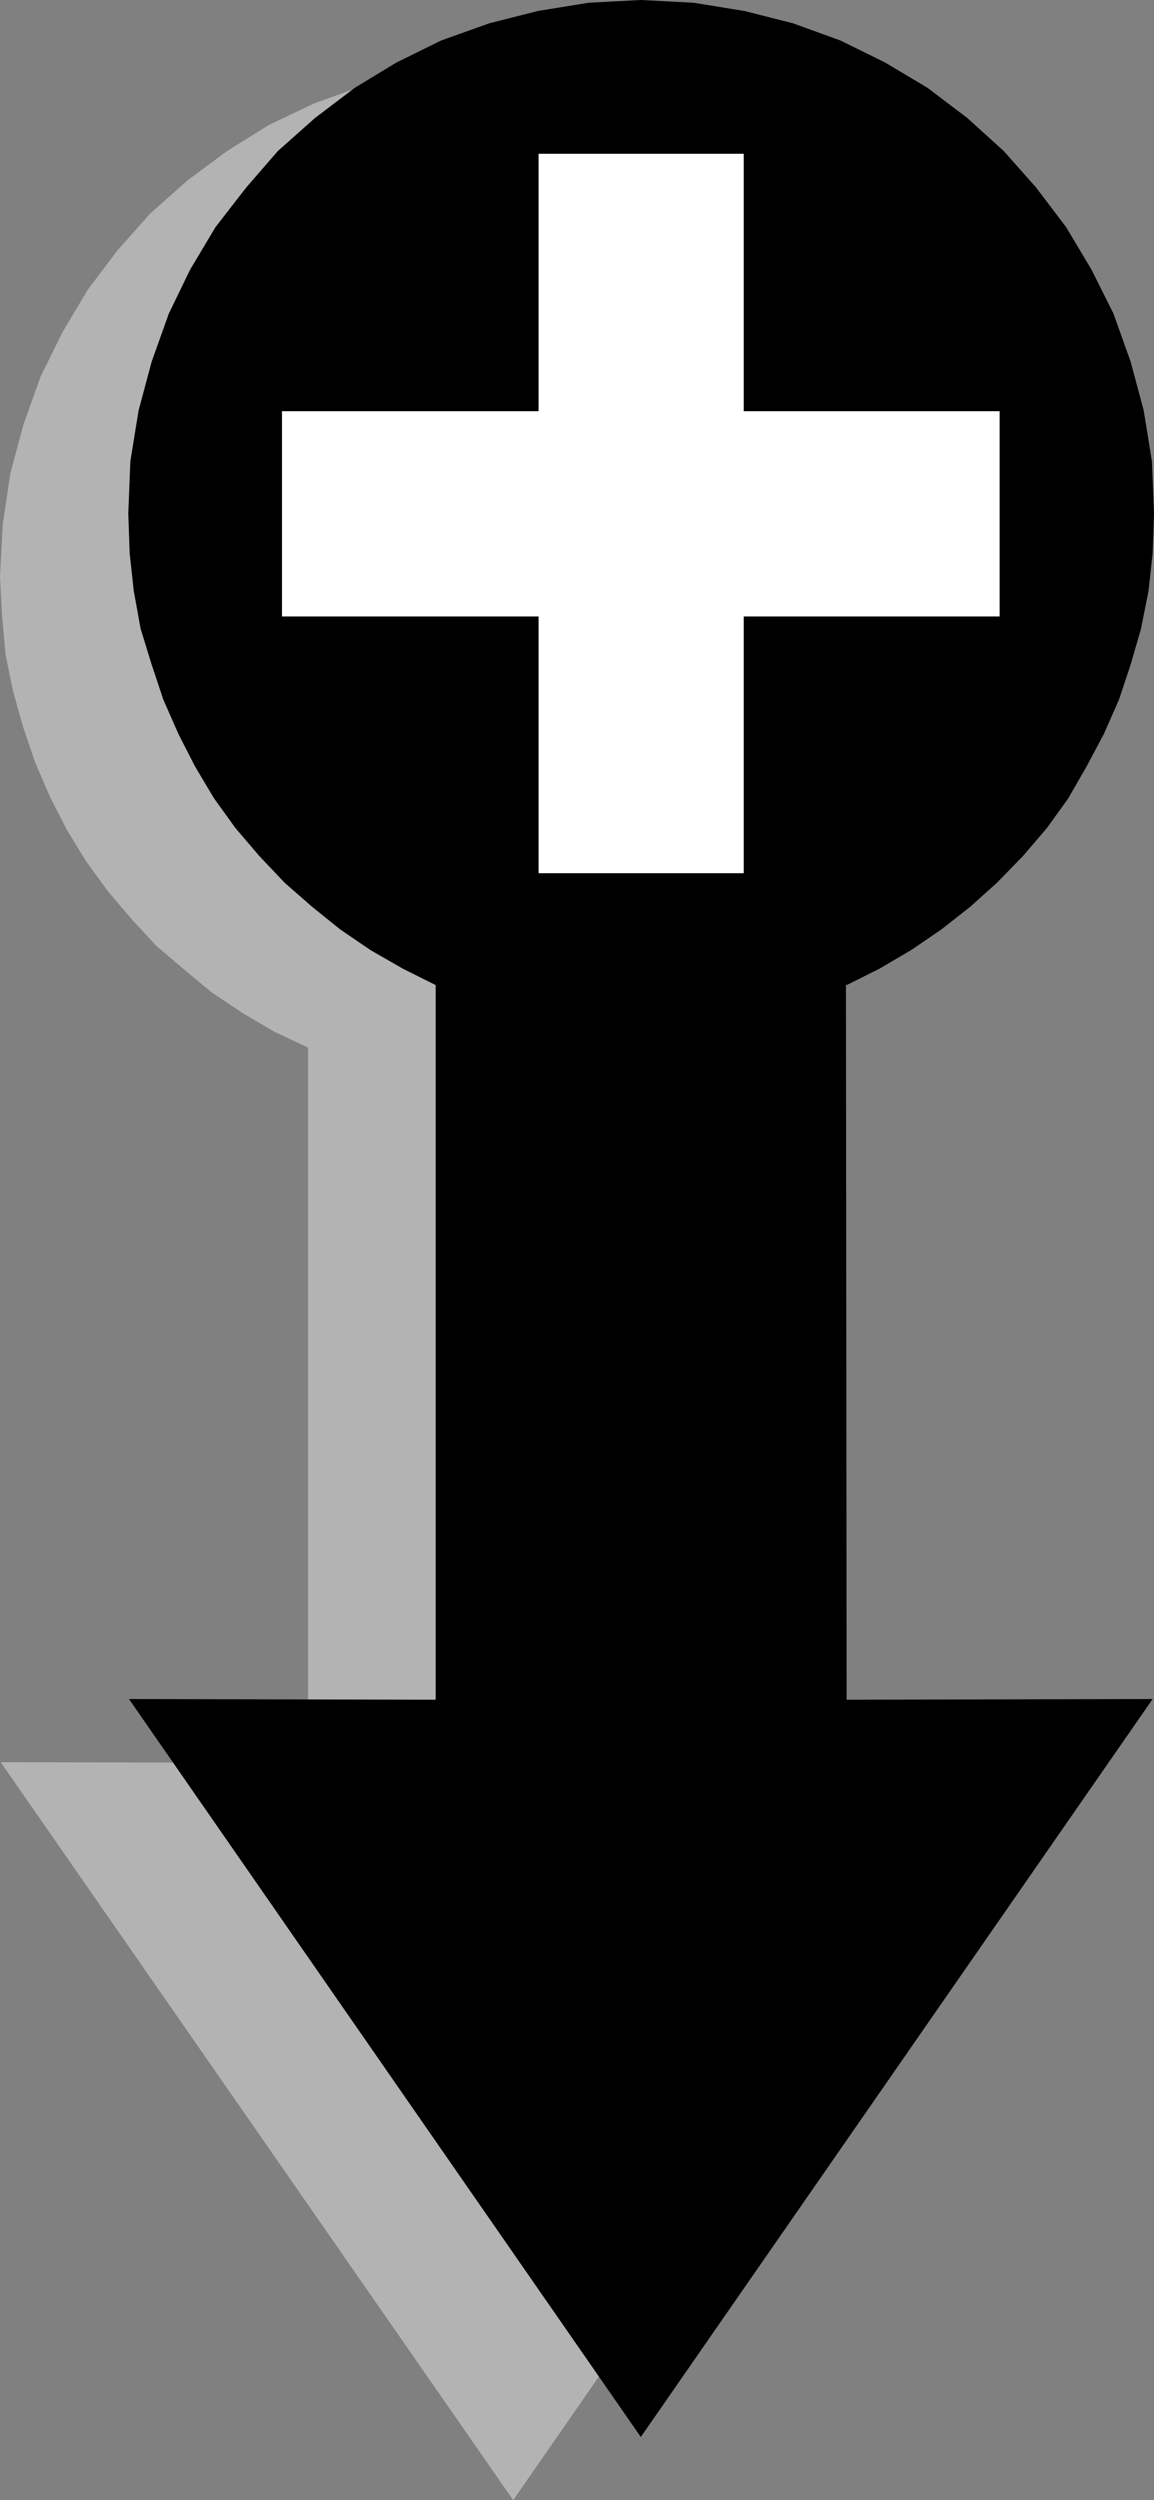
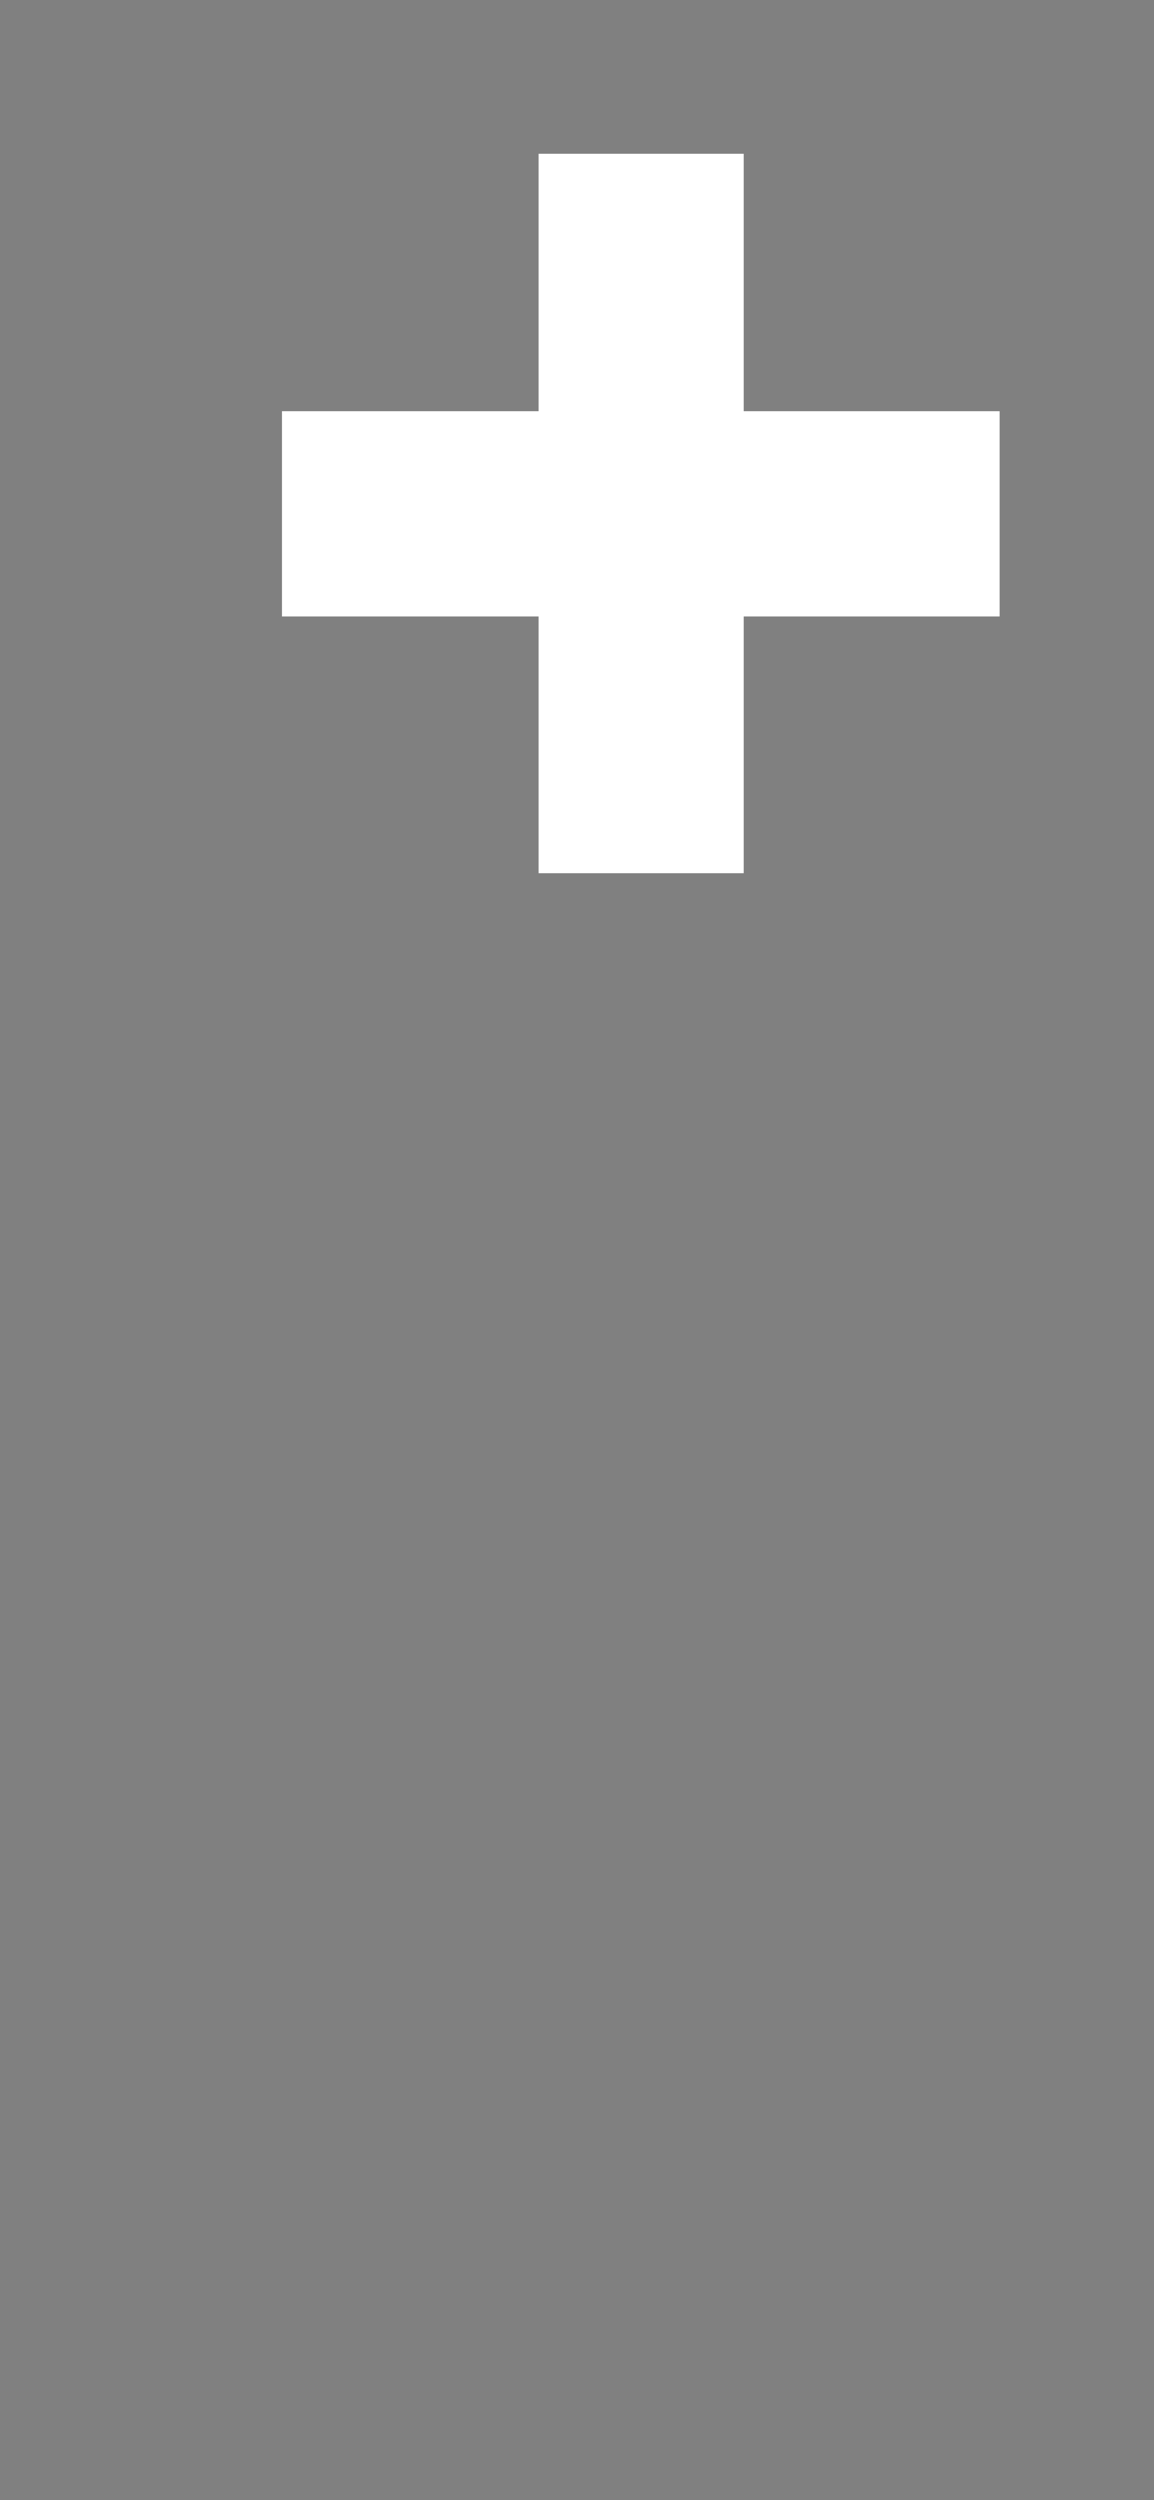
<svg xmlns="http://www.w3.org/2000/svg" xmlns:ns1="http://sodipodi.sourceforge.net/DTD/sodipodi-0.dtd" xmlns:ns2="http://www.inkscape.org/namespaces/inkscape" version="1.0" width="71.924mm" height="155.711mm" id="svg3" ns1:docname="Shape 150.wmf">
  <rect width="100%" height="100%" fill="#808080" stroke="none" />
  <ns1:namedview id="namedview3" pagecolor="#ffffff" bordercolor="#000000" borderopacity="0.25" ns2:showpageshadow="2" ns2:pageopacity="0.0" ns2:pagecheckerboard="0" ns2:deskcolor="#d1d1d1" ns2:document-units="mm" />
  <defs id="defs1">
    <pattern id="WMFhbasepattern" patternUnits="userSpaceOnUse" width="6" height="6" x="0" y="0" />
  </defs>
-   <path style="fill:#b3b3b3;fill-opacity:1;fill-rule:evenodd;stroke:none" d="m 169.051,246.588 0.162,168.378 72.242,-0.162 L 120.889,588.515 0.162,414.804 72.566,414.966 V 246.588 l -7.919,-3.717 -7.434,-4.363 -7.273,-4.848 -6.626,-5.494 -6.465,-5.494 -5.98,-6.464 -5.495,-6.464 -5.172,-7.11 -4.525,-7.433 L 11.798,187.607 8.242,179.366 5.495,171.287 3.071,162.722 1.293,153.996 0.485,144.947 0,135.737 0.646,123.456 2.424,111.498 5.495,100.025 9.535,88.714 14.707,78.21 l 5.98,-10.019 6.949,-9.211 7.758,-8.726 8.727,-7.756 9.374,-6.948 9.859,-6.14 10.505,-5.009 11.152,-4.04 11.475,-3.07 11.96,-1.778 12.444,-0.646 12.283,0.646 11.96,1.778 11.475,3.07 11.313,4.04 10.343,5.009 10.02,6.14 9.374,6.948 8.566,7.756 7.758,8.726 7.111,9.211 5.98,10.019 5.01,10.503 4.202,11.311 2.909,11.473 1.778,11.958 0.646,12.281 -0.323,9.211 -0.97,9.049 -1.616,8.726 -2.424,8.564 -2.909,8.08 -3.556,8.241 -3.879,7.595 -4.525,7.433 -5.01,7.11 -5.657,6.464 -5.98,6.464 -6.303,5.494 -6.788,5.494 -7.111,4.848 -7.434,4.363 -7.919,3.717 v 0 z" id="path1" />
-   <path style="fill:#000000;fill-opacity:1;fill-rule:evenodd;stroke:none" d="m 199.273,231.722 0.162,168.378 72.081,-0.162 L 150.949,573.648 30.384,399.938 102.626,400.1 V 231.883 l -7.758,-3.878 -7.596,-4.363 -7.111,-4.848 -6.626,-5.332 -6.465,-5.656 -5.98,-6.302 -5.657,-6.625 -5.01,-6.948 -4.525,-7.595 -3.879,-7.595 -3.556,-8.08 -2.747,-8.241 -2.586,-8.403 -1.616,-8.888 -0.97,-8.888 -0.323,-9.372 0.485,-12.281 1.939,-11.958 3.071,-11.473 4.04,-11.311 5.01,-10.342 5.98,-10.019 7.273,-9.372 7.434,-8.564 8.727,-7.756 9.374,-7.11 9.859,-5.979 L 103.919,9.534 115.232,5.494 126.707,2.585 138.667,0.646 150.949,0 l 12.444,0.646 11.96,1.939 11.475,2.909 11.152,4.04 10.505,5.171 10.02,5.979 9.374,7.11 8.566,7.756 7.596,8.564 7.111,9.372 5.98,10.019 5.172,10.342 4.04,11.311 3.071,11.473 1.939,11.958 0.485,12.281 -0.323,9.372 -0.97,8.888 -1.778,8.888 -2.424,8.403 -2.747,8.241 -3.556,8.08 -4.04,7.595 -4.364,7.595 -5.01,6.948 -5.657,6.625 -6.141,6.302 -6.303,5.656 -6.788,5.332 -7.111,4.848 -7.434,4.363 -7.758,3.878 v 0 z" id="path2" />
  <path style="fill:#ffffff;fill-opacity:1;fill-rule:evenodd;stroke:none" d="M 126.869,96.793 V 36.196 h 48.323 V 96.793 h 60.283 v 48.316 H 175.192 V 205.544 H 126.869 V 145.109 H 66.424 V 96.793 Z" id="path3" />
</svg>